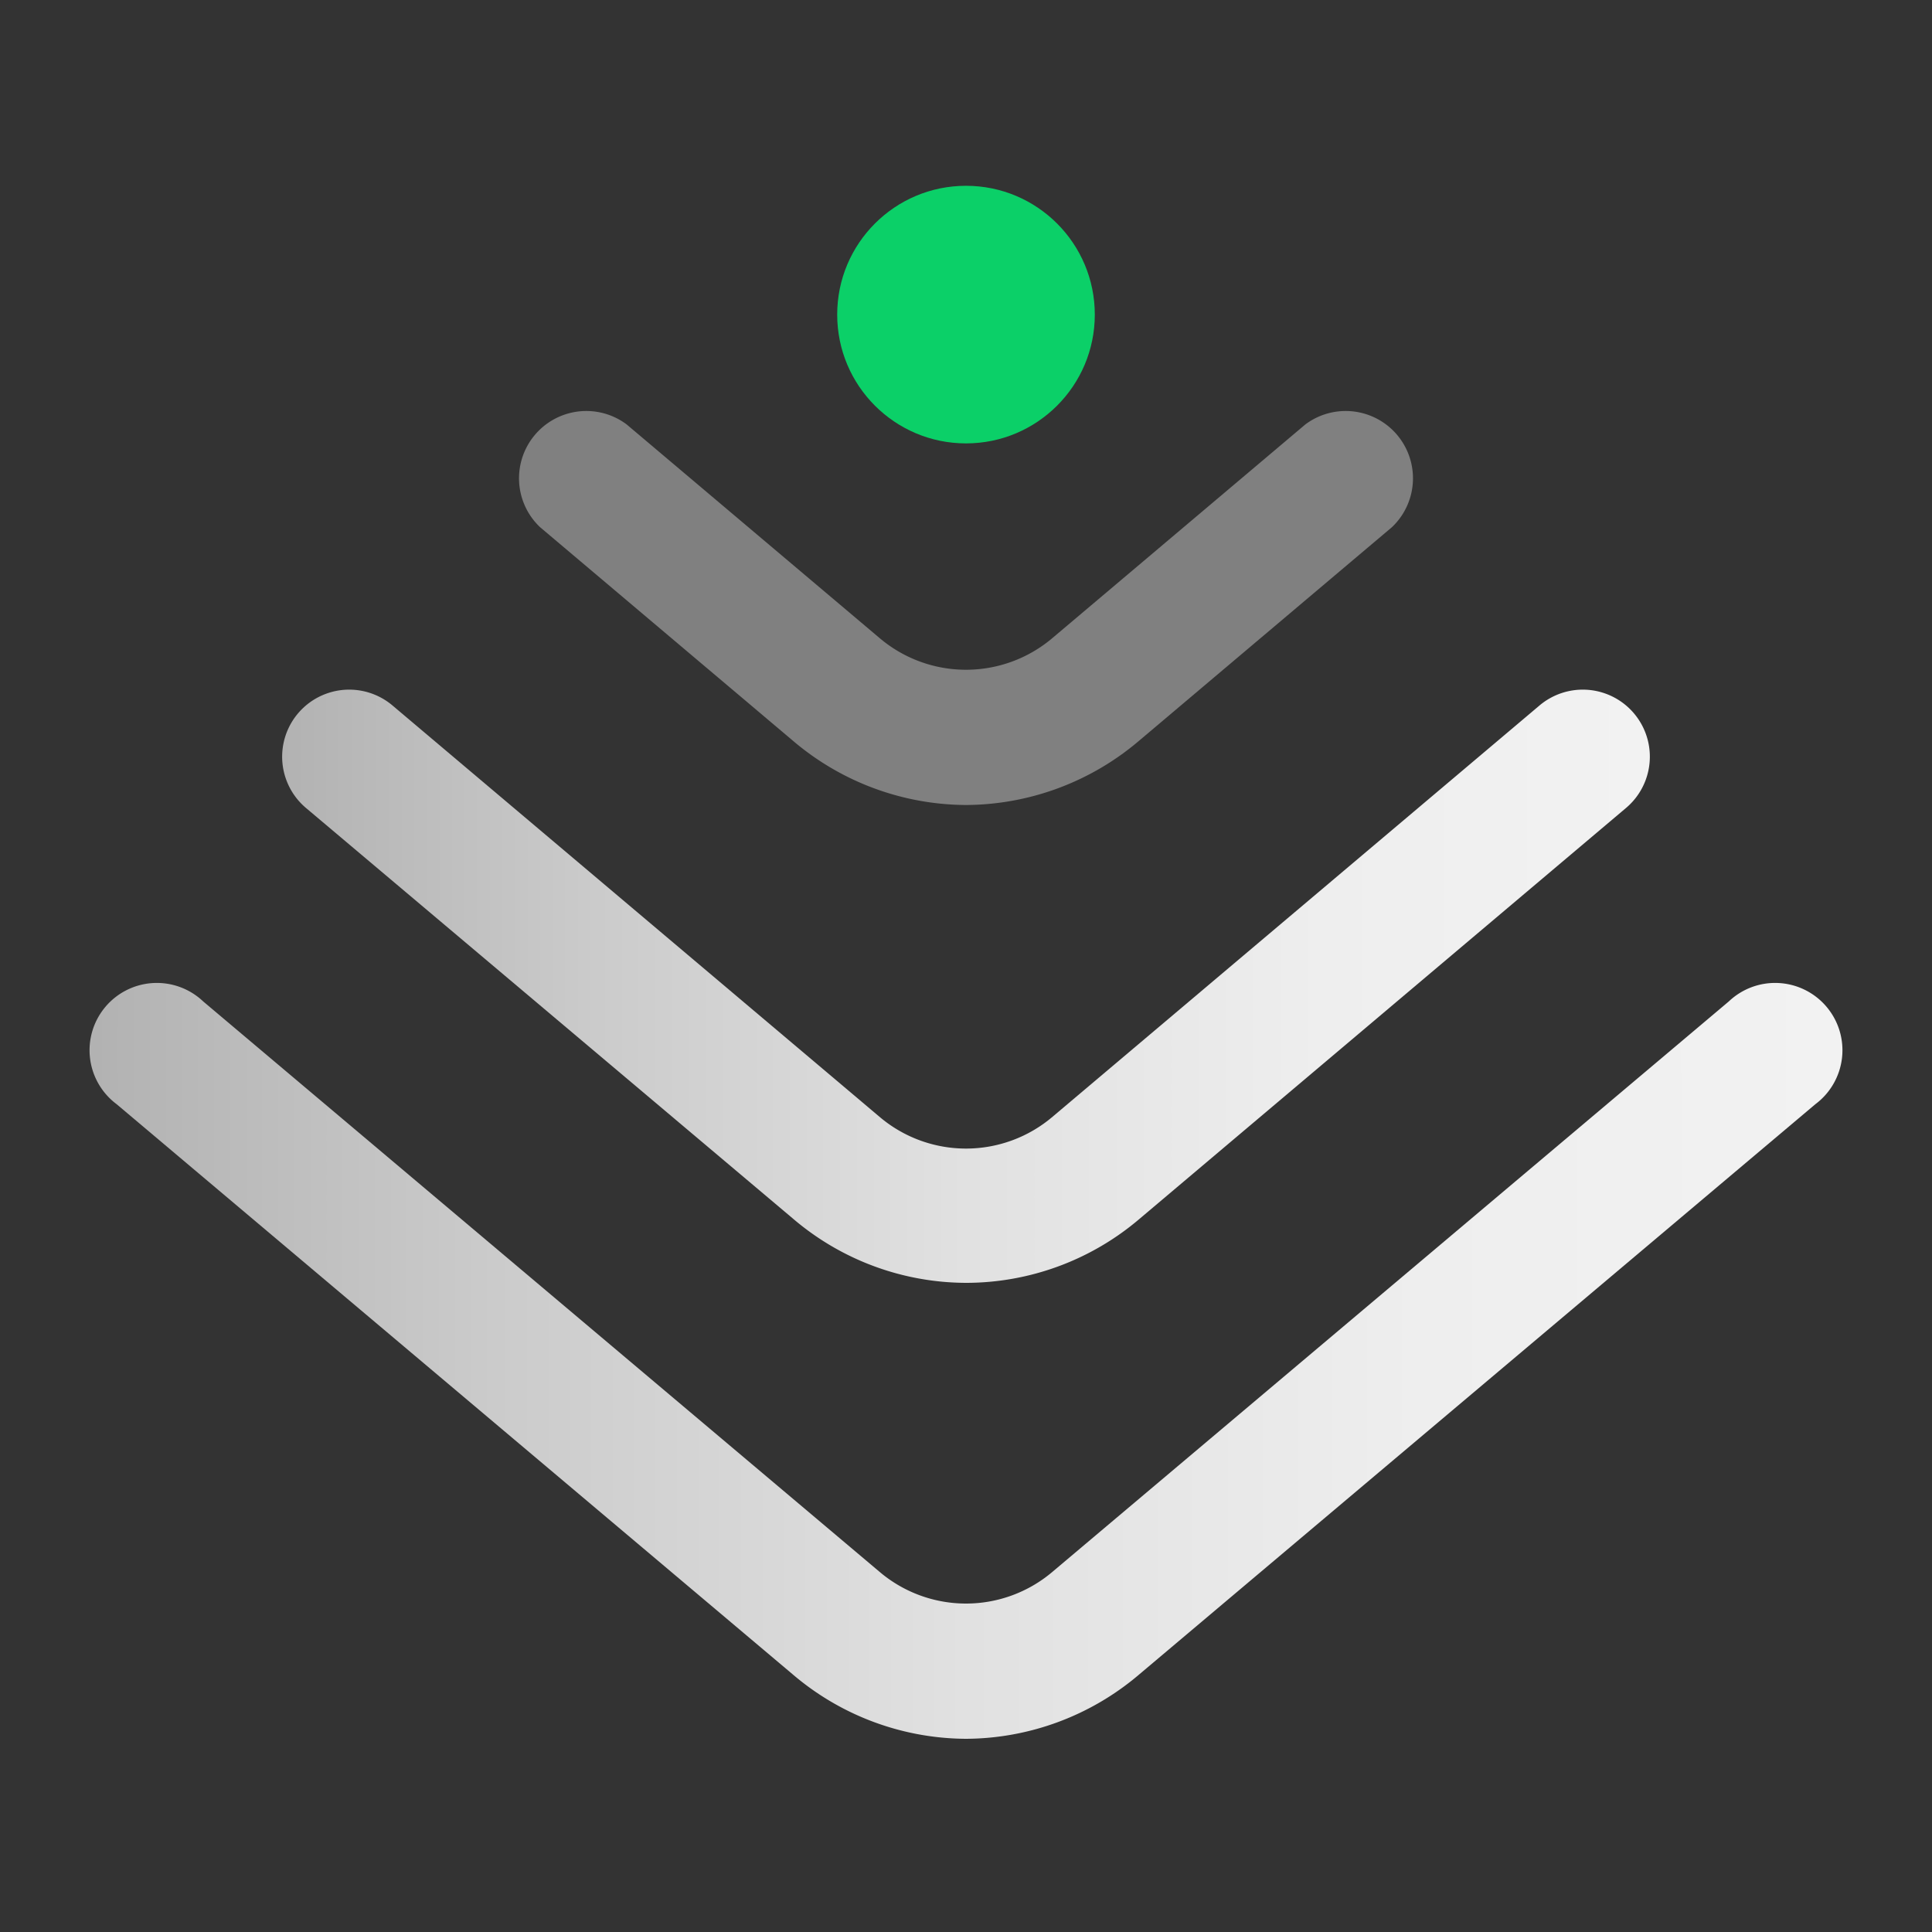
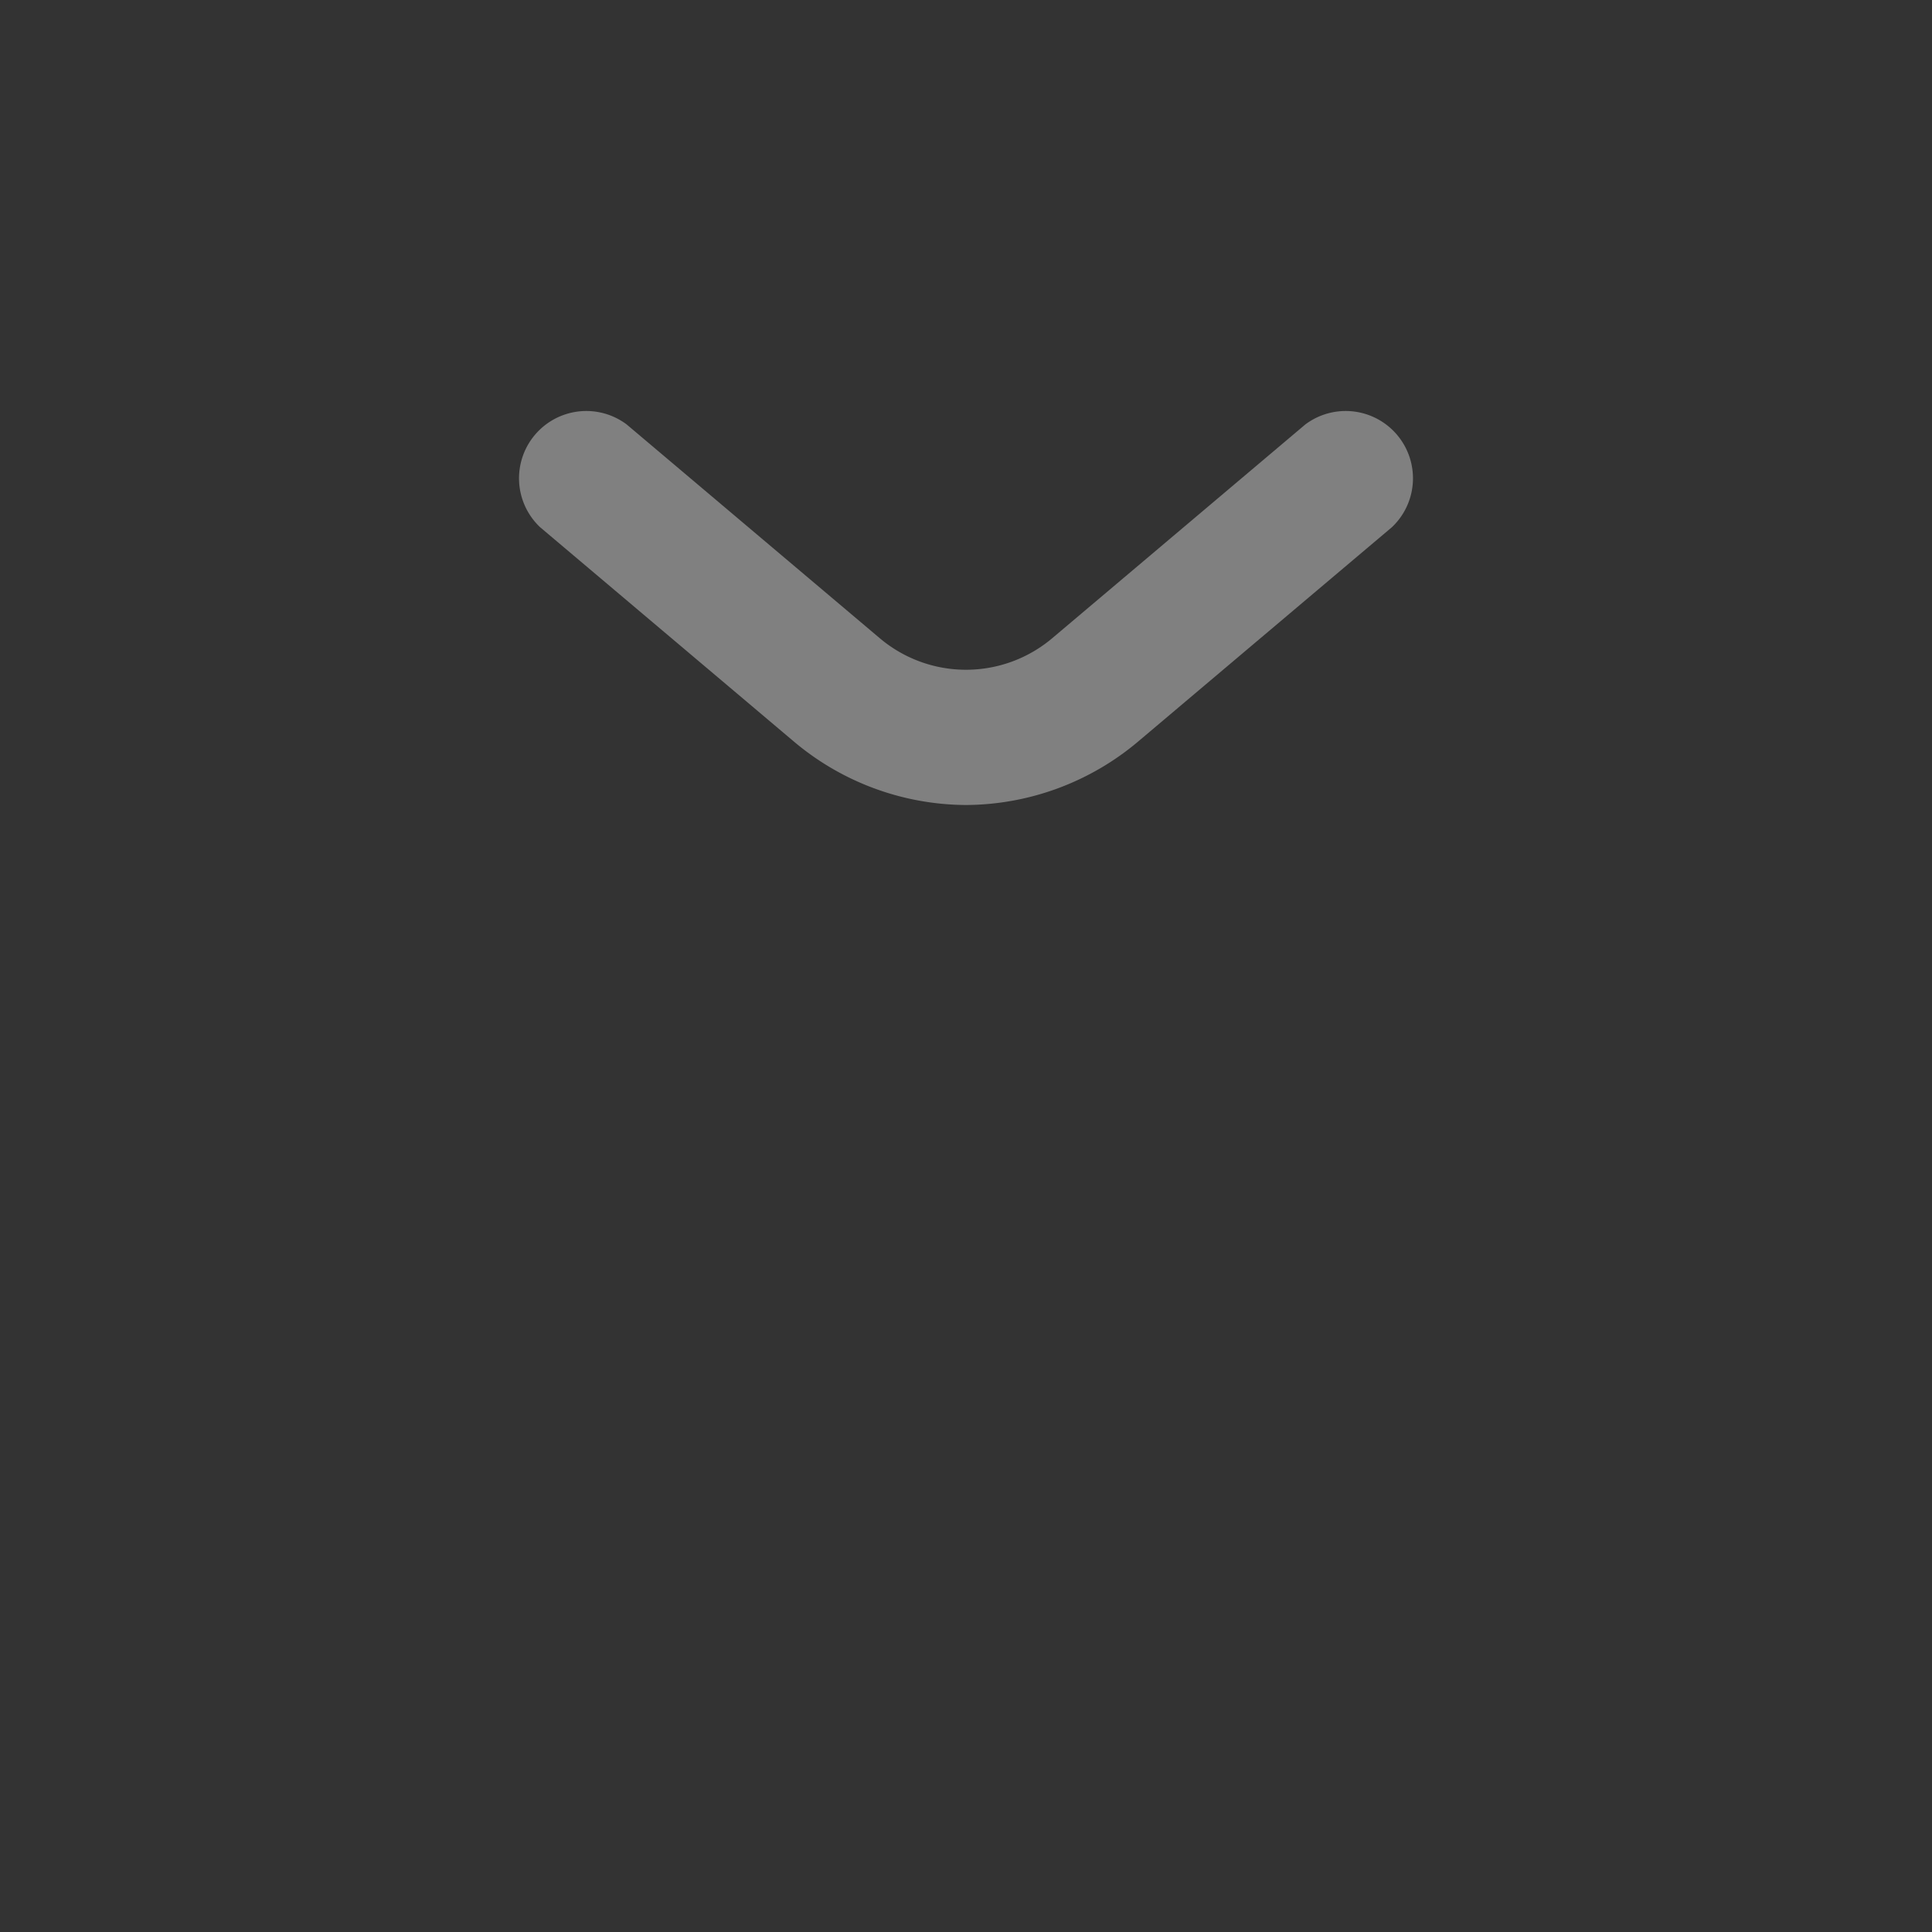
<svg xmlns="http://www.w3.org/2000/svg" xmlns:xlink="http://www.w3.org/1999/xlink" id="图层_1" data-name="图层 1" viewBox="0 0 60 60">
  <rect x="0" y="0" width="60" height="60" fill="#333333" stroke="none" />
  <defs>
    <style>.cls-1{fill:url(#未命名的渐变_12);}.cls-2{fill:url(#未命名的渐变_12-2);}.cls-3{fill:gray;}.cls-4{fill:#0bd068;}</style>
    <linearGradient id="未命名的渐变_12" x1="2.91" y1="42.35" x2="57.09" y2="42.35" gradientUnits="userSpaceOnUse">
      <stop offset="0" stop-color="#b2b2b2" />
      <stop offset="0.23" stop-color="#cbcbcb" />
      <stop offset="0.5" stop-color="#e1e1e1" />
      <stop offset="0.76" stop-color="#eee" />
      <stop offset="1" stop-color="#f2f2f2" />
    </linearGradient>
    <linearGradient id="未命名的渐变_12-2" x1="8.76" y1="30.63" x2="51.24" y2="30.63" xlink:href="#未命名的渐变_12" />
  </defs>
  <title>gongjisuyuan_1</title>
-   <path class="cls-1" d="M30,54a8.35,8.35,0,0,1-5.38-2l-21-17.71a2.09,2.09,0,1,1,2.69-3.19l21,17.71a4.15,4.15,0,0,0,5.38,0l21-17.71a2.09,2.09,0,1,1,2.69,3.19l-21,17.71A8.35,8.35,0,0,1,30,54Z" />
-   <path class="cls-2" d="M30,39.84a8.31,8.31,0,0,1-5.38-2L9.5,25.09a2.08,2.08,0,1,1,2.69-3.18L27.31,34.68a4.15,4.15,0,0,0,5.38,0L47.81,21.91a2.08,2.08,0,1,1,2.69,3.18L35.38,37.86A8.31,8.31,0,0,1,30,39.84Z" />
  <path class="cls-3" d="M30,25a8.35,8.35,0,0,1-5.38-2l-7.85-6.63a2.09,2.09,0,0,1,2.69-3.19l7.85,6.63a4.15,4.15,0,0,0,5.38,0l7.85-6.63a2.09,2.09,0,0,1,2.69,3.19l-7.85,6.63A8.35,8.35,0,0,1,30,25Z" />
-   <circle class="cls-4" cx="30" cy="9.77" r="4" />
</svg>